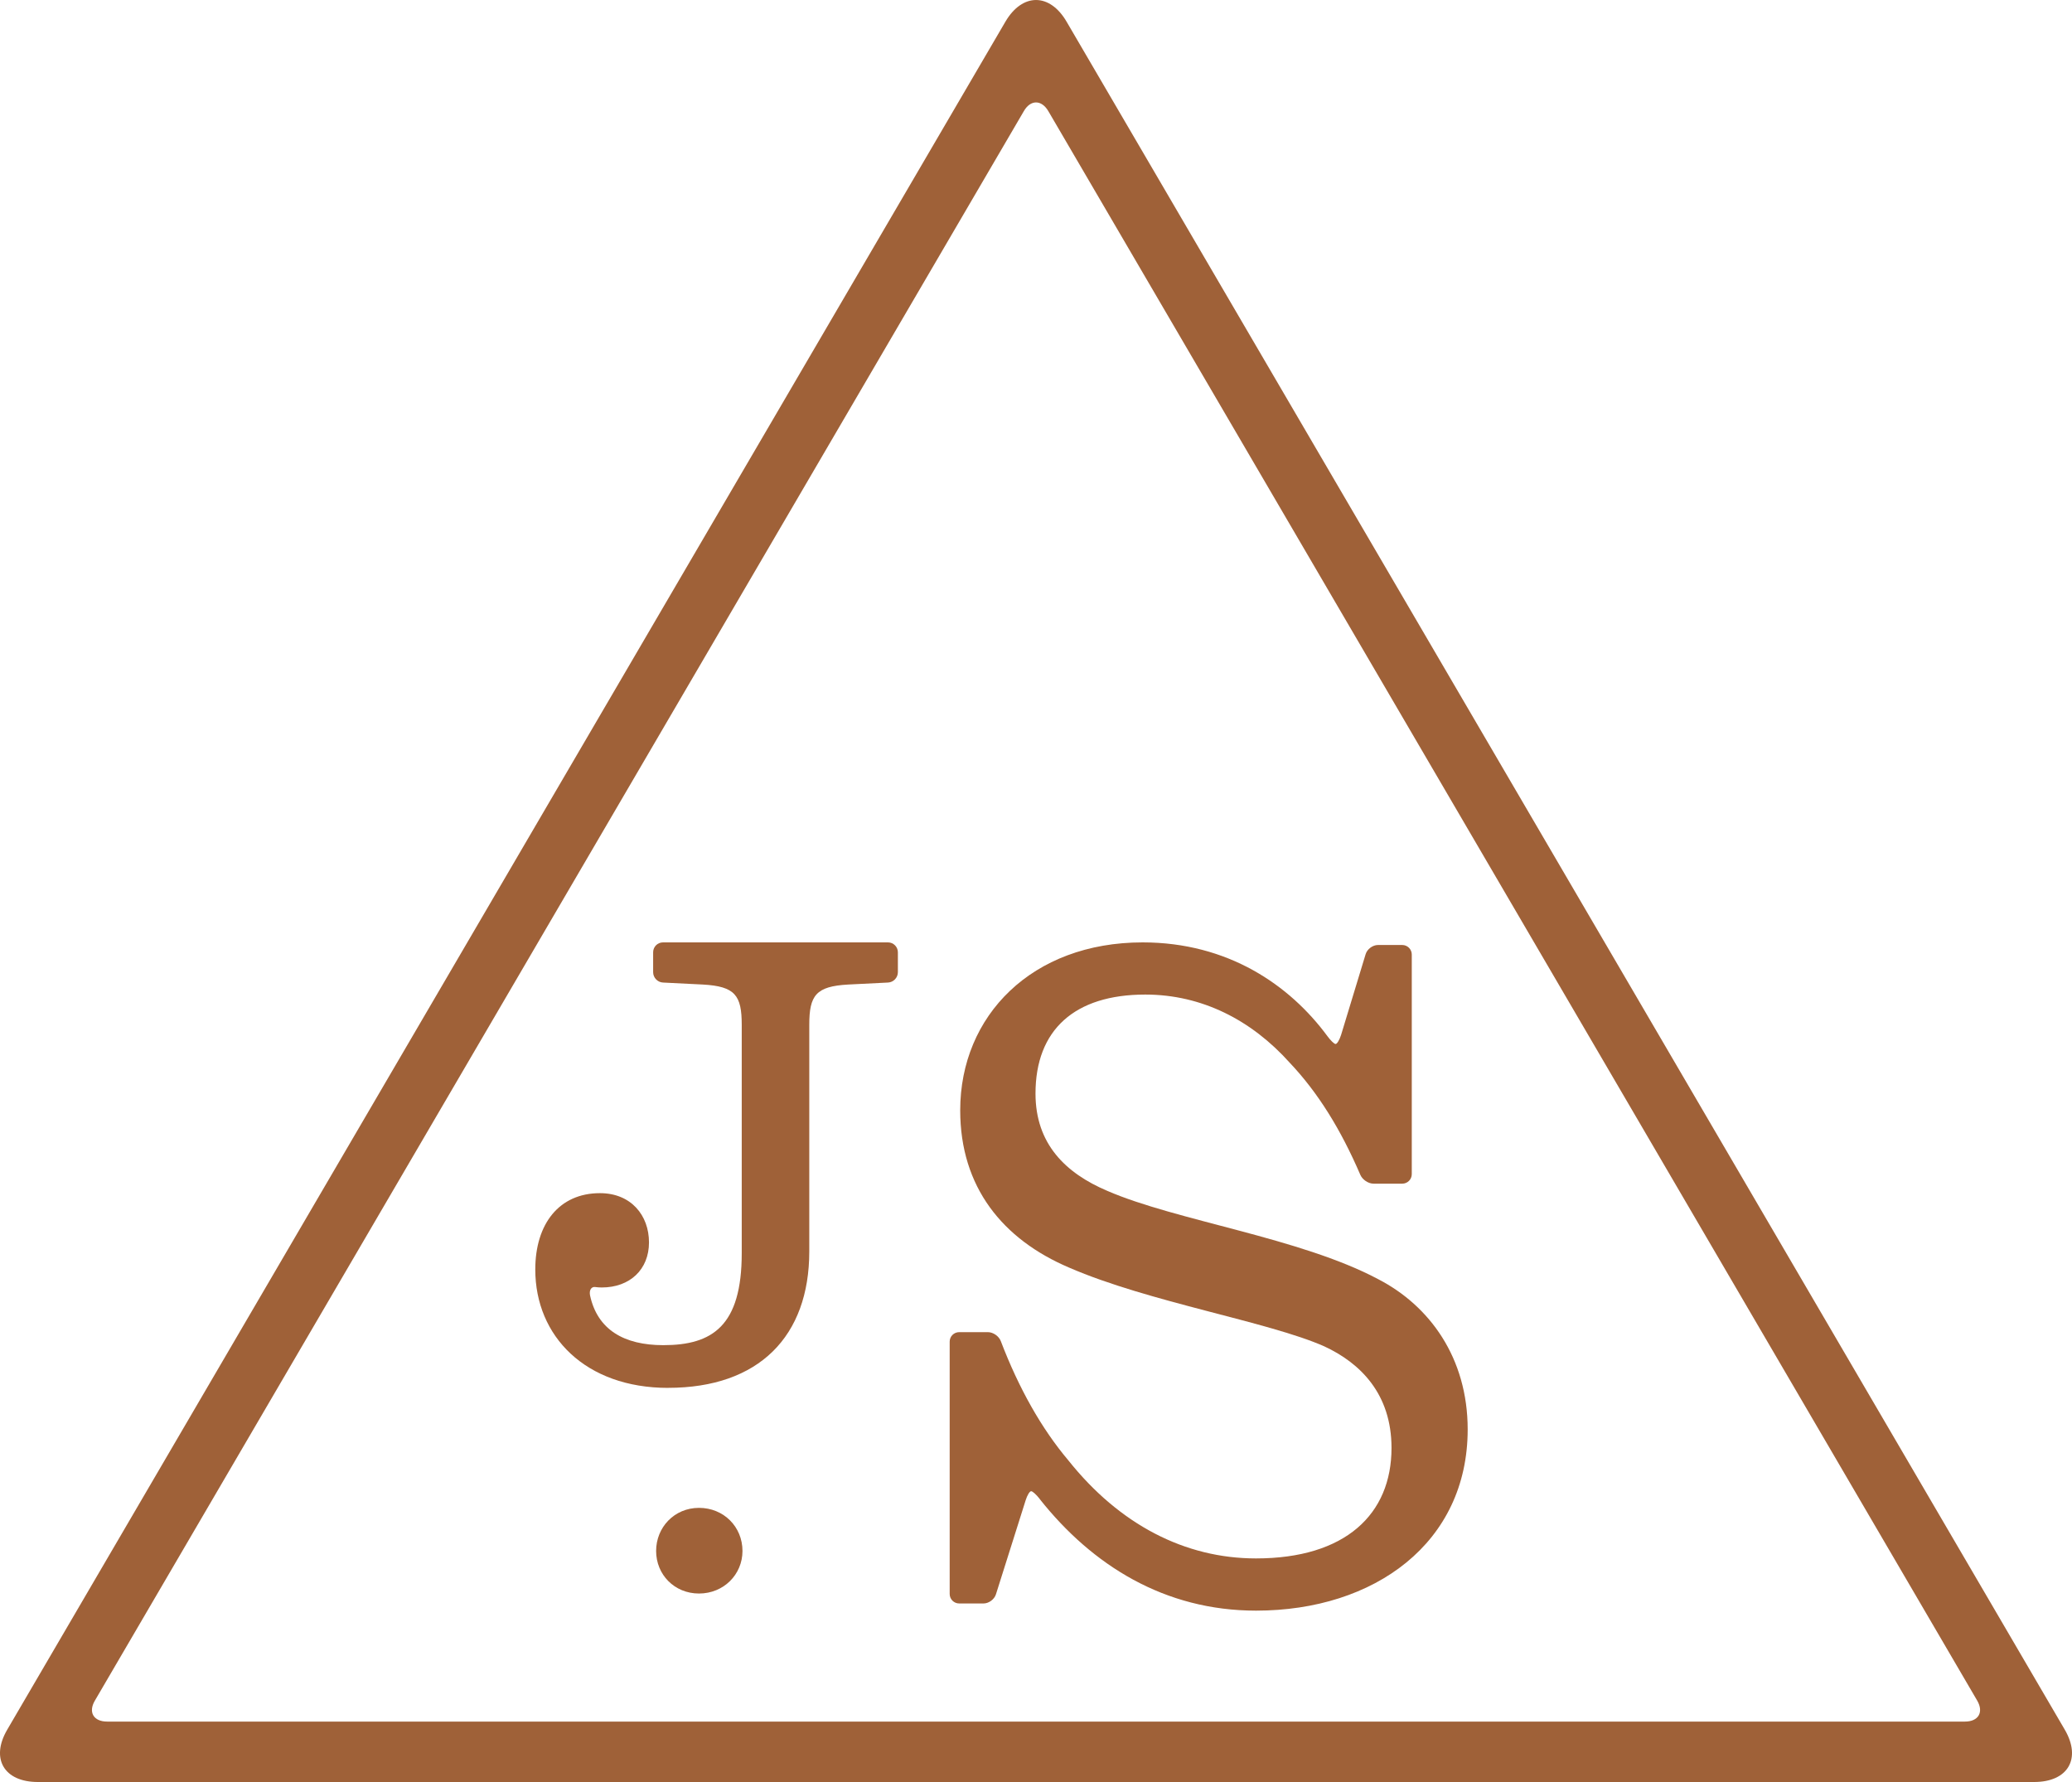
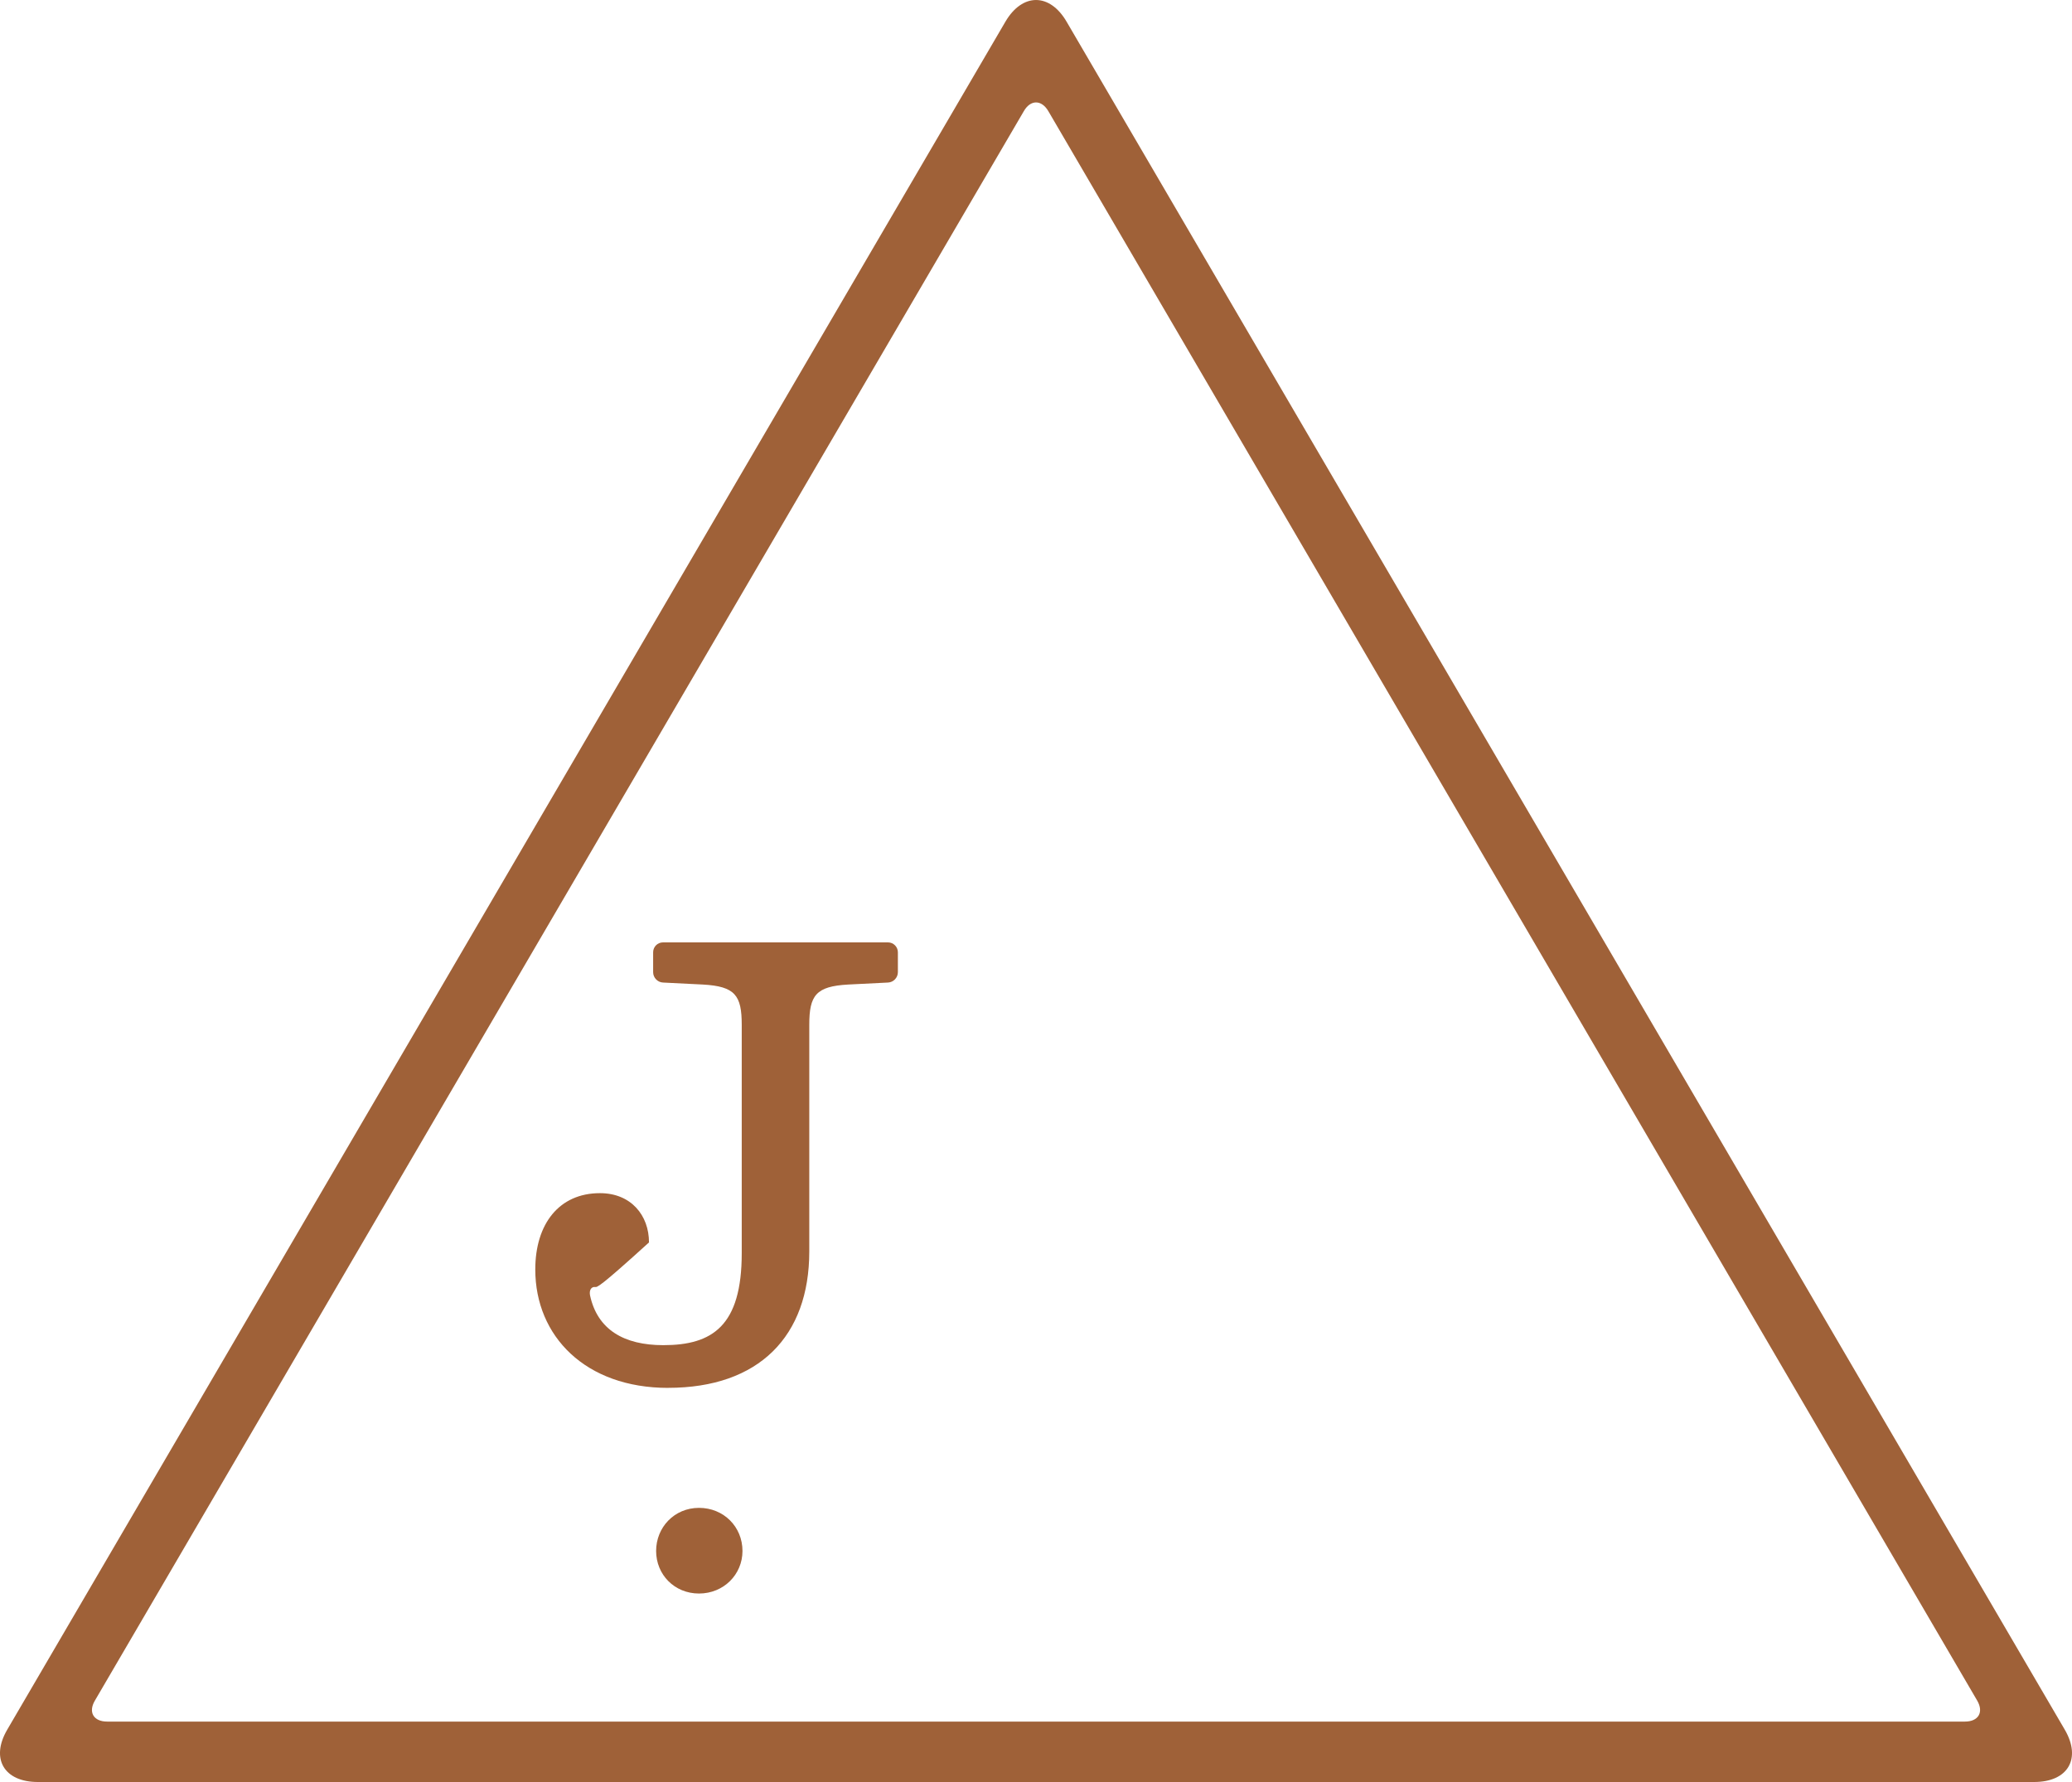
<svg xmlns="http://www.w3.org/2000/svg" width="50" height="43" viewBox="0 0 50 43" fill="none">
-   <path d="M16.123 33.49C14.129 33.49 12.917 32.244 12.917 30.633C12.917 29.531 13.494 28.791 14.477 28.791C15.228 28.791 15.661 29.326 15.661 29.98C15.661 30.633 15.2 31.067 14.521 31.067C14.464 31.067 14.412 31.063 14.36 31.056C14.271 31.045 14.213 31.13 14.239 31.26C14.417 32.083 15.054 32.459 16.007 32.459C17.191 32.459 17.899 31.995 17.899 30.24V24.729C17.899 24.019 17.74 23.8 16.96 23.757L15.999 23.709C15.868 23.703 15.761 23.592 15.761 23.459V22.979C15.761 22.846 15.868 22.74 15.999 22.74H21.429C21.56 22.74 21.667 22.848 21.667 22.979V23.459C21.667 23.592 21.56 23.703 21.429 23.709L20.468 23.757C19.688 23.8 19.529 24.019 19.529 24.729V30.197C19.529 32.242 18.317 33.489 16.121 33.489" fill="#9F6138" />
+   <path d="M16.123 33.49C14.129 33.49 12.917 32.244 12.917 30.633C12.917 29.531 13.494 28.791 14.477 28.791C15.228 28.791 15.661 29.326 15.661 29.98C14.464 31.067 14.412 31.063 14.36 31.056C14.271 31.045 14.213 31.13 14.239 31.26C14.417 32.083 15.054 32.459 16.007 32.459C17.191 32.459 17.899 31.995 17.899 30.24V24.729C17.899 24.019 17.74 23.8 16.96 23.757L15.999 23.709C15.868 23.703 15.761 23.592 15.761 23.459V22.979C15.761 22.846 15.868 22.74 15.999 22.74H21.429C21.56 22.74 21.667 22.848 21.667 22.979V23.459C21.667 23.592 21.56 23.703 21.429 23.709L20.468 23.757C19.688 23.8 19.529 24.019 19.529 24.729V30.197C19.529 32.242 18.317 33.489 16.121 33.489" fill="#9F6138" />
  <path d="M17.917 37.425C17.917 37.993 17.463 38.452 16.868 38.452C16.274 38.452 15.833 37.995 15.833 37.425C15.833 36.855 16.272 36.385 16.868 36.385C17.464 36.385 17.917 36.842 17.917 37.425Z" fill="#9F6138" />
-   <path d="M25.087 36.166C25.007 36.065 24.918 35.983 24.883 35.983C24.847 35.983 24.787 36.082 24.75 36.203L24.033 38.472C23.994 38.594 23.861 38.692 23.733 38.692H23.147C23.019 38.692 22.917 38.589 22.917 38.463V32.374C22.917 32.246 23.02 32.145 23.147 32.145H23.839C23.967 32.145 24.105 32.242 24.15 32.36C24.586 33.503 25.135 34.474 25.779 35.237C27.018 36.793 28.599 37.605 30.308 37.605C32.467 37.605 33.579 36.539 33.579 34.94C33.579 33.638 32.83 32.892 31.955 32.487C30.608 31.891 27.723 31.422 25.8 30.588C24.197 29.906 23.171 28.648 23.171 26.792C23.171 24.51 24.902 22.74 27.573 22.74C29.628 22.74 31.122 23.766 32.034 25.005C32.109 25.107 32.196 25.192 32.23 25.192C32.264 25.192 32.324 25.094 32.362 24.973L32.955 23.023C32.992 22.902 33.125 22.803 33.252 22.803H33.838C33.966 22.803 34.068 22.907 34.068 23.033V28.332C34.068 28.46 33.965 28.562 33.838 28.562H33.146C33.018 28.562 32.877 28.466 32.827 28.35C32.355 27.253 31.804 26.362 31.12 25.641C30.201 24.617 29.005 23.999 27.638 23.999C25.928 23.999 24.988 24.853 24.988 26.388C24.988 27.604 25.714 28.308 26.719 28.735C28.386 29.459 31.378 29.866 33.258 30.867C34.498 31.507 35.417 32.764 35.417 34.493C35.417 37.224 33.174 38.865 30.31 38.865C28.106 38.865 26.359 37.775 25.087 36.169" fill="#9F6138" />
  <path d="M2.583 41.542H47.417C47.742 41.542 47.875 41.316 47.713 41.037L25.297 2.681C25.133 2.402 24.868 2.402 24.707 2.681L2.289 41.037C2.125 41.316 2.258 41.542 2.585 41.542M49.089 43H0.913C0.097 43 -0.233 42.435 0.174 41.738L24.262 0.523C24.671 -0.174 25.331 -0.174 25.738 0.523L49.826 41.738C50.233 42.435 49.903 43 49.087 43" fill="#9F6138" />
</svg>